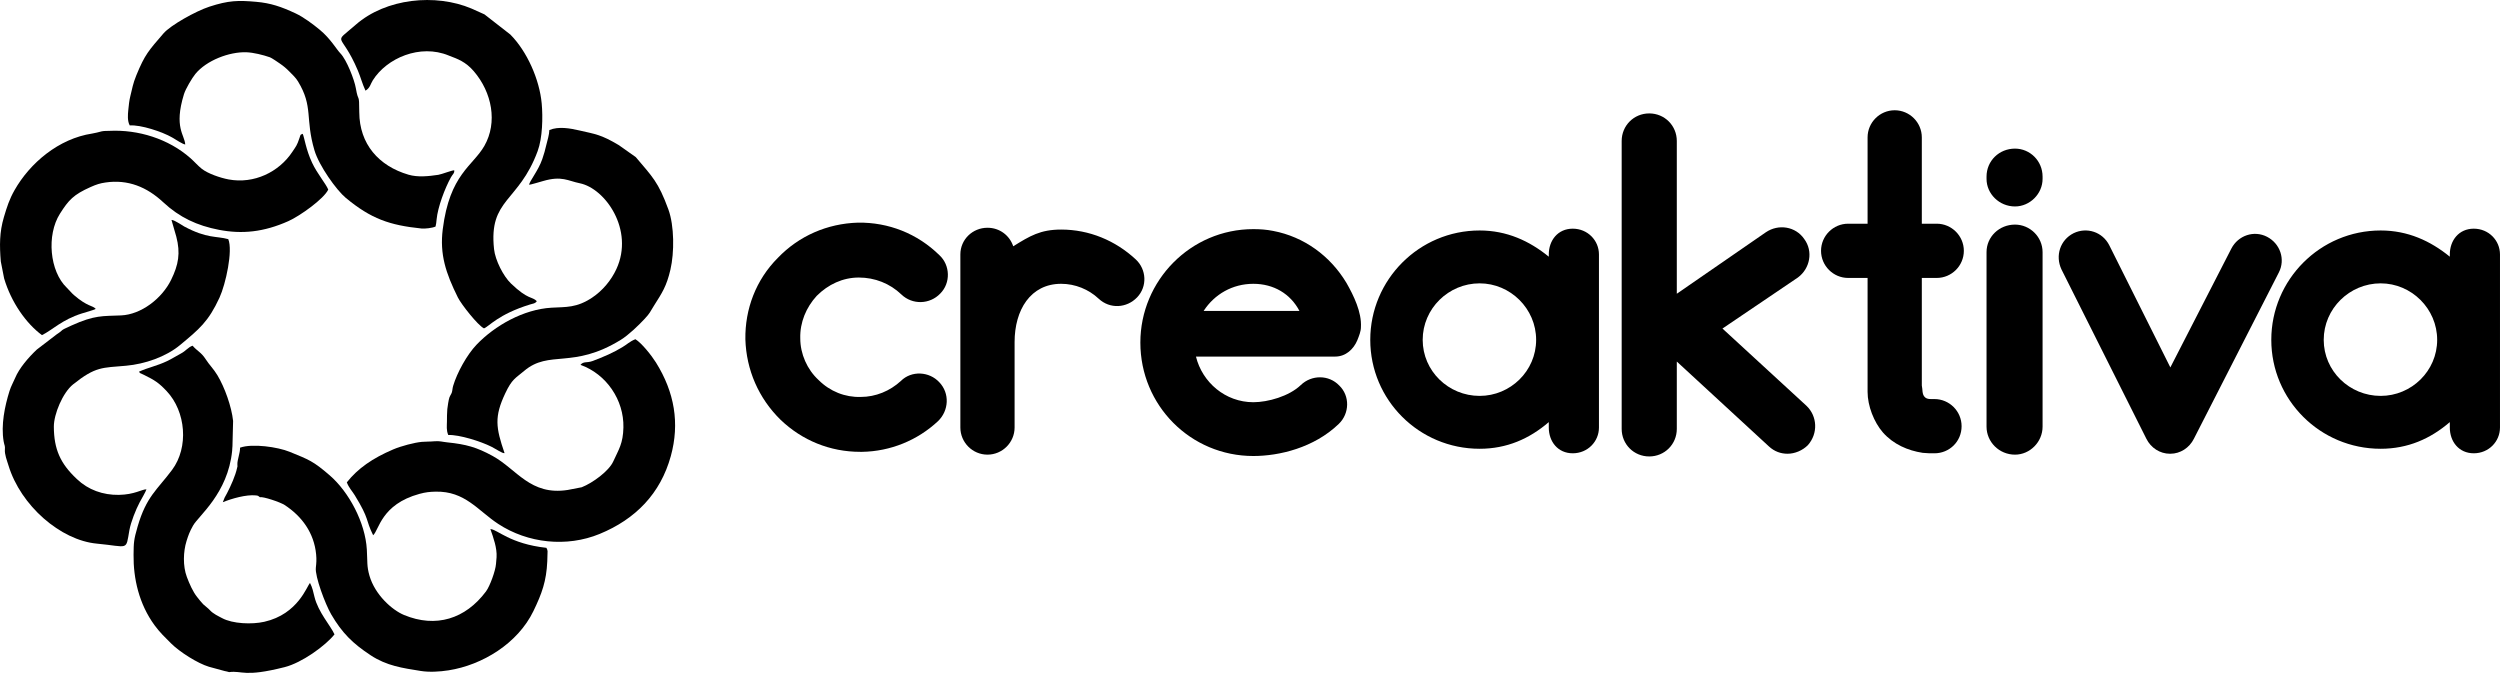
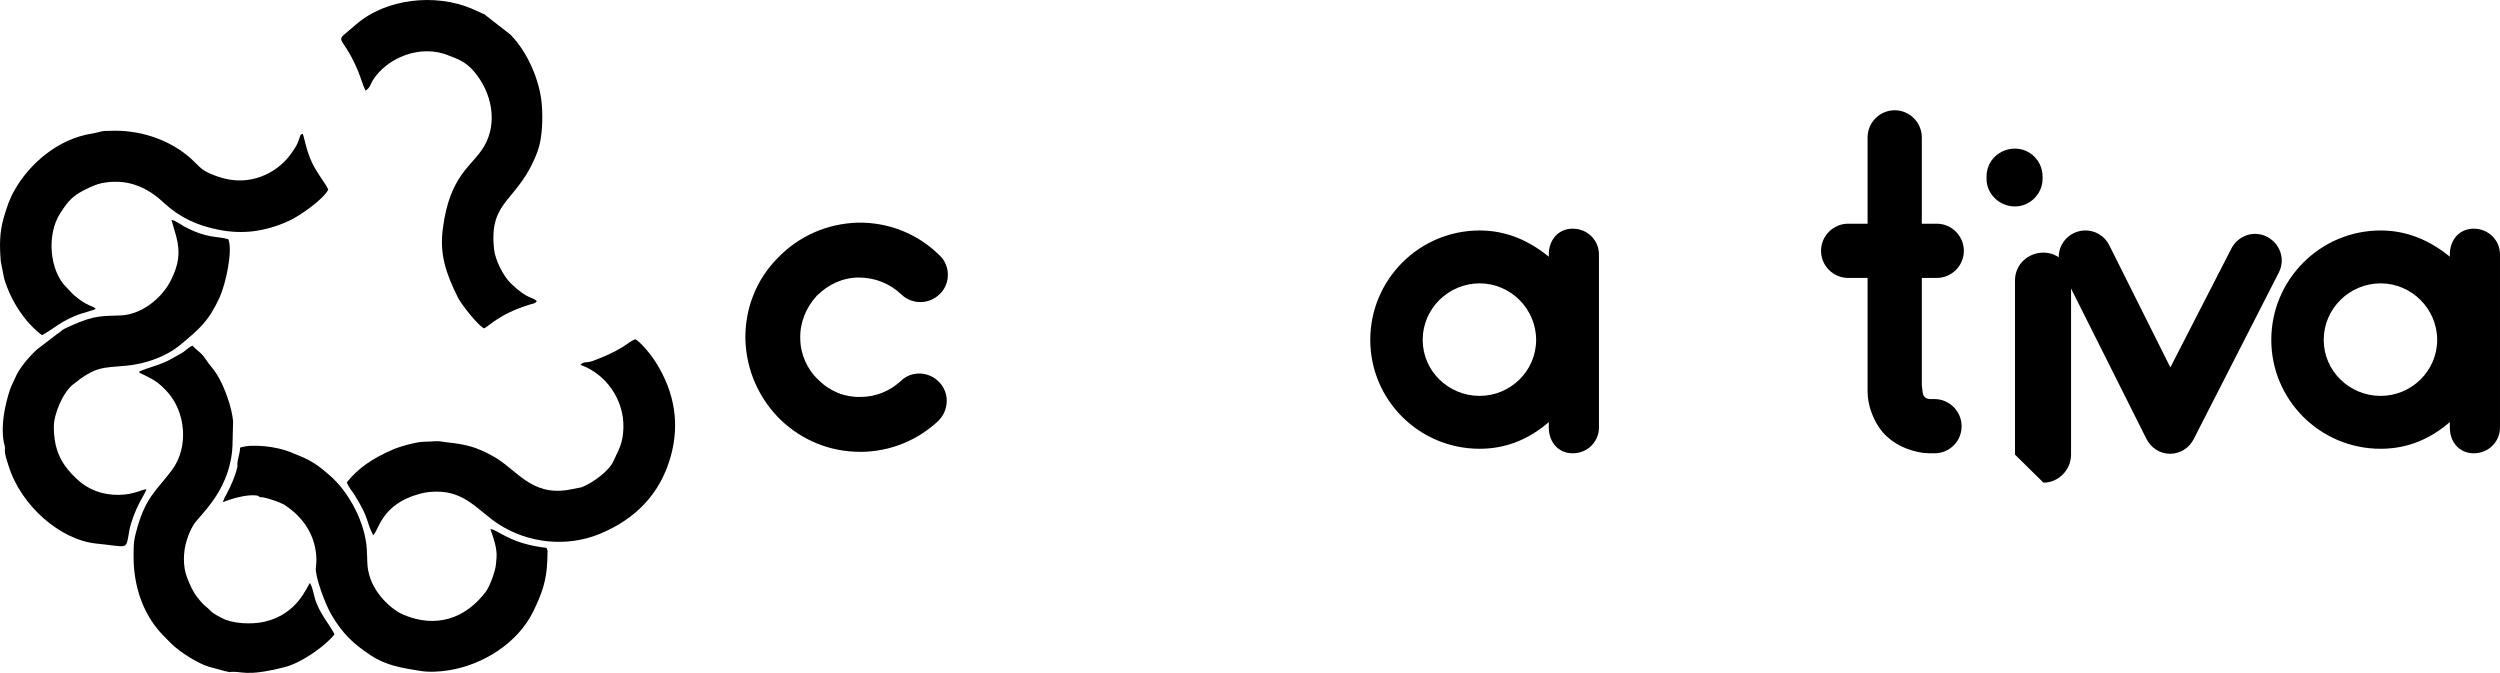
<svg xmlns="http://www.w3.org/2000/svg" xml:space="preserve" width="59.629mm" height="16.05mm" version="1.1" style="shape-rendering:geometricPrecision; text-rendering:geometricPrecision; image-rendering:optimizeQuality; fill-rule:evenodd; clip-rule:evenodd" viewBox="0 0 5954.35 1602.72">
  <defs>
    <style type="text/css">
   
    .fil0 {fill:black;fill-rule:nonzero}
   
  </style>
  </defs>
  <g id="Capa_x0020_1">
    <path class="fil0" d="M99.94 798.2c24.85,-12.26 47.55,-36.66 95,-51.64 9.45,-2.98 26.19,-7.39 33.12,-10.81 -7.69,-8.84 -19.09,-4.47 -52.28,-33.19 -5.61,-4.85 -11.11,-11.89 -16.52,-17.04 -41.3,-39.29 -48.66,-125.73 -16.61,-176.39 20.82,-32.89 32.46,-45.55 73.13,-63.69 14.13,-6.3 22.51,-8.87 35.3,-10.75 53.66,-7.95 98.69,10.72 137.57,46.94 38.95,36.29 80.63,55.64 132.84,65.76 54.38,10.53 106.27,5.69 165.44,-20.77 27.79,-12.42 84.67,-53.19 94.84,-75.06 -5.64,-13.93 -26.19,-37.8 -38.36,-63.68 -15.14,-32.23 -18.38,-60.82 -22.51,-69.2 -5.92,2.65 -4.58,0.72 -7.49,9.55 -6.27,19.01 -8.51,20.32 -17.07,33.31 -31.76,48.23 -91.38,77.15 -151.86,65.83 -20.45,-3.83 -49.59,-14.01 -63.92,-25.3 -8.94,-7.04 -17.37,-16.89 -26.92,-25.32 -52.38,-46.24 -124.64,-68.48 -193.24,-65.08 -6.54,0.32 -12.84,-0.08 -18.5,1.24 -9.86,2.3 -13.15,3.75 -22.36,5.16 -79.88,12.15 -148.17,70.07 -185.01,134.93 -12.2,21.48 -18.12,39.88 -25.31,64.18 -10.67,36.06 -10.52,67.56 -7.38,105.55l7.89 40.31c16.92,57.22 52.77,107.69 90.18,135.18z" />
-     <path class="fil0" d="M308.99 298.75c25.93,-1.96 77.46,15.02 101.2,28.77 9.4,5.44 25.56,16.43 30.97,16.54 -1.31,-22.8 -27.48,-40.33 -3.09,-119.54 4.06,-13.19 19.46,-38.92 27.28,-48.47 26.42,-32.22 80.73,-52.95 121.4,-51.57 16.75,0.58 39.7,6.26 56.14,11.98 4.15,1.44 19.67,12.14 23.91,15.08 8.62,5.96 14.43,10.73 22.46,18.9 6.9,7.03 14.92,14.28 20.47,23.43 36.91,60.76 16.6,87.68 39.19,164.14 10.86,36.72 52.29,94.8 74.8,113.44 60.1,49.72 104.11,64.99 180.38,72.84 7.19,0.75 25.39,-1 33.25,-4.73 1.45,-5.86 1.87,-10.02 2.53,-17.04 2.72,-29 19.55,-73.96 34.2,-100.36 4.32,-7.79 8.42,-8.81 7.82,-16.5 -4.7,-0.53 -30.07,9.56 -38.06,10.75 -23.46,3.51 -48.9,6.14 -70.87,-0.29 -71.05,-20.79 -116.89,-73.04 -117.29,-148.62 -0.26,-49.29 -1.86,-20.21 -8.21,-57.53 -3.39,-19.92 -21.92,-67.53 -36.6,-82.68 -9.72,-10.03 -23.32,-34.77 -49.15,-56.23 -15.99,-13.27 -38.88,-30.36 -57.5,-39.06 -34.68,-16.23 -59.69,-24.67 -94.36,-27.7 -42.53,-3.7 -65.17,-3.43 -111.34,11.65 -32.05,10.48 -92.44,44.16 -109.19,63.64 -35.06,40.73 -44.19,49.77 -64.66,99.82 -8.56,20.94 -9.33,30.31 -14.12,48.83 -2.78,10.71 -3.93,22.9 -5.04,33.93 -1.06,10.66 -2.44,26.17 3.48,36.58z" />
    <path class="fil0" d="M870.47 215.95c11.07,-6.58 11.68,-15.48 17.36,-24.56 33.18,-53.07 112.71,-87.35 180.76,-59.19 0.39,0.16 0.98,0.42 1.37,0.57 19.66,7.44 38.95,14.14 58.42,36.8 43.63,50.8 57,122.07 25.35,177.7 -27.62,48.55 -82.7,67.07 -99.25,198.89 -7.44,59.34 7.05,104.05 36.04,162.37 8.18,16.44 47.53,66.39 62.13,73.58 12.08,-4.38 33.79,-33.55 109.71,-56.89 7.99,-2.46 12.18,-1.99 16.14,-7.94 -11.21,-11.62 -20.2,-2.33 -61.5,-41.98 -18.13,-17.4 -37.52,-55.4 -40.37,-82.08 -12.87,-120.35 58.57,-110.59 103.89,-233.31 11.58,-31.36 12.65,-80.56 9.66,-113.37 -5.26,-57.44 -34.97,-124.26 -74.72,-164.3l-61.65 -48.02 -30.9 -13.87c-85.35,-36.08 -203.54,-24.69 -275.72,38.59 -56.98,49.97 -35.35,13.18 5.19,109.28 6.61,15.67 10.32,30.95 18.09,47.73z" />
-     <path class="fil0" d="M1260.44 440.12c2.17,0.12 28.94,-7.73 33.2,-8.98 44.57,-13.02 59.01,-0.34 87.16,5.33 60.91,12.29 130.12,111.2 87.38,204.16 -12.53,27.25 -33.07,51.7 -57.88,68.25 -37,24.7 -62.18,21.99 -96.5,23.96 -67.18,3.85 -135.39,42.84 -178.58,87.9 -23.19,24.21 -46.61,66.99 -55.94,98.25 -1.72,5.75 -1.64,10.73 -2.99,15.24 -1.29,4.31 -3.77,6.97 -5.94,12.41 -1.75,4.38 -4.57,23 -5.01,27.8 -0.85,9.23 -0.8,20.87 -0.87,29.44 -0.1,10.89 -1.73,20.62 3.09,32.13 26.66,-0.86 77.45,15.24 102.5,27.82 12.37,6.21 25.94,16.25 31.67,15.49 -21,-61.07 -24.67,-86.74 1.61,-142.47 16.16,-34.25 24.08,-35.69 44.95,-53.37 60.18,-51.01 115.71,-3.46 230.22,-74.04 18.47,-11.38 42.37,-34.42 56.33,-49.47 14.22,-15.34 12.14,-15.21 22.92,-32.22 19.28,-30.45 29.69,-45.66 38.98,-85.48 9.55,-40.92 9.28,-104.53 -4.75,-143.13 -24.28,-66.73 -38.7,-78.47 -77.75,-124.91l-40.87 -28.84c-42.76,-25.3 -54.74,-25.72 -93.63,-34.72 -22.03,-5.1 -49.4,-10.08 -71.35,-0.98 -0.33,11.34 -4.38,23.96 -7.16,35.22 -3.6,14.59 -4.71,19.73 -9.69,34.1 -9.77,28.24 -31.71,54.09 -31.1,61.1z" />
    <path class="fil0" d="M348.74 1165.45c-11.1,-0.08 -28.16,12.6 -65.72,13.23 -37.78,0.64 -73.16,-12.08 -99.6,-37.36 -0.38,-0.37 -0.83,-0.77 -1.22,-1.14 -38.32,-36.11 -53.74,-69.89 -54,-123.81 -0.15,-29.96 21.3,-81.26 45.78,-100.83 53.9,-43.07 69.4,-39.34 126.27,-44.44 44.7,-3.99 94.59,-21.14 128.21,-49.01 46.09,-38.2 67.93,-55.93 94.3,-113.19 14.81,-32.17 32.3,-112.07 20.89,-139.28 -28.55,-7.91 -50.18,-0.92 -104.66,-30.02 -7.06,-3.77 -23.76,-15.92 -30.61,-15.73l11.47 39.76c10.25,39.3 5.29,66.85 -12.28,102.82 -21.85,44.72 -71.57,82.72 -119.09,84.79 -44.23,1.93 -62.7,-1.13 -118.13,23.99 -32.29,14.62 -15.01,7.86 -35.34,21.1l-47.47 36.35c-19.84,18.7 -41.88,44.31 -51.6,67.71 -4.25,10.26 -9.61,18.96 -13.38,31.04 -11.16,35.7 -20.69,80.77 -13.86,120.21 1.68,9.68 3.68,9.77 2.91,18.71 -1.04,11.84 4.96,26.51 8.54,38.3 29.04,95.6 123.89,178.05 210.36,186.15 76.76,7.21 68.79,18.14 77.59,-31.84 3.42,-19.42 15.38,-49.3 24.45,-66.43 4.17,-7.9 14.83,-25.78 16.2,-31.09z" />
    <path class="fil0" d="M1410.68 860.08c-13.09,4.67 -20.88,0.02 -28.16,8.93 61.61,21.91 103.74,83.59 102.28,149.08 -0.86,38.39 -10.92,51.88 -24.35,81.28 -10.23,22.43 -48.31,50.64 -75,61.16l-33.21 6.41c-89.19,14.01 -121.33,-49.39 -179.02,-81 -37.89,-20.76 -63.09,-27.73 -107.71,-32.3 -12.05,-1.23 -18.53,-3.75 -30.7,-2.63 -11.34,1.05 -19.47,0.48 -29.86,1.4 -17.54,1.54 -49.42,9.87 -68.38,17.97 -49.76,21.28 -84.18,45.33 -110.55,78.48 4.97,13.11 12.72,20.65 18.89,30.69 36.41,59.29 24.72,56.71 43.81,95.27 14.02,-12.1 18.94,-73.47 110.23,-98.49 15.07,-4.12 24.89,-5 38.33,-5.31 70.41,-1.63 100.8,45 149.38,76.85 70.25,46.06 162.77,56.21 241.39,23.89 85.89,-35.31 145.07,-96.24 169.65,-185.42 21.52,-78.11 8.83,-152.08 -35.35,-222.87 -10.61,-17.01 -34.22,-46.57 -48.99,-55.55 -13.77,5.45 -20.22,12.74 -31.56,19.3 -10.81,6.24 -20.51,11.7 -32.78,17.21 -12.24,5.49 -25.71,11.15 -38.34,15.67z" />
    <path class="fil0" d="M565.35 1106.71c0.12,7.63 0.74,0.7 -0.7,7.62 -3.8,18.36 -15,43.08 -23.83,60.12 -2.03,3.9 -3.52,6.62 -5.94,10.92l-4.23 10.73c21.07,-8.54 55.53,-18.59 78.76,-16.17 6.22,0.65 5.24,1.16 9.46,4.21 7.66,-1.78 47.97,11.53 58.93,18.63 41.34,26.83 70.23,66.66 75.1,117.54 1.22,12.75 0.55,20.67 -0.7,32.02 -2.27,20.44 22.24,86.35 36.73,111.14 25.69,43.94 50.98,69.07 94.1,97.39 38.25,25.12 75.74,30.22 118.7,37.15 20.66,3.33 45.12,1.92 66.57,-1.45 80.81,-12.68 164.82,-64.12 202.04,-140.92 20.48,-42.28 30.99,-71.73 33.1,-118.63l0.7 -24.19c-0.69,-4.67 -0.76,-3.77 -2.8,-8.04 -87.21,-9.52 -116.89,-44.14 -133.44,-44.66 7.44,20.98 16.05,45.12 14.78,66.86l-1.35 16.02c-1.22,16.62 -14.59,53.25 -23.94,65.75 -48.96,65.47 -119.25,87.47 -195.11,56.02 -28.78,-11.93 -69.19,-48.27 -82.33,-93.52 -6.62,-22.79 -4.61,-33.57 -6.29,-62.48 -3.72,-64.25 -42.72,-137.01 -88.25,-176.44 -39.79,-34.44 -49.56,-37.4 -95.91,-56.33 -27.64,-11.29 -88.39,-20.27 -117.8,-9.76 0.33,13.12 -7.09,29.7 -6.34,40.42z" />
    <path class="fil0" d="M545.67 1600.82c32.02,-4.18 34.45,12.88 132.23,-11.87 41.47,-10.49 97.32,-51.14 118.75,-78 -9,-20.34 -38.83,-52.83 -47.73,-89.54 -2.62,-10.81 -4.87,-22.2 -10.56,-32.88 -7.13,6.12 -27.76,74.06 -108.88,92.41 -29.7,6.72 -75.47,4.83 -100.53,-8.69 -8.72,-4.7 -21.1,-10.13 -29.12,-19 -3.92,-4.47 -11.54,-9.83 -15.81,-13.97 -4.35,-4.22 -10.42,-12.19 -14.73,-17.56 -9.95,-12.4 -18.21,-31.34 -24.32,-47.6 -9.79,-26.08 -8.52,-60.65 -0.76,-85.4 4.43,-14.15 7.14,-21.77 15.54,-36.82 13.09,-23.46 82.9,-76.42 93.11,-178.07 0.41,-4.04 0.21,-7.01 0.76,-11.26l1.53 -60.01c-3.59,-34 -20.01,-80.01 -37.49,-109.03 -9.13,-15.18 -18.82,-23.96 -28.09,-38.36 -10.45,-16.24 -19.49,-18.58 -30.92,-31.79 -11.12,3.85 -15.24,11.98 -27.94,18.69 -12.36,6.54 -20.14,11.93 -32.41,17.8 -25.25,12.08 -45.49,15.27 -67.38,25.47 5.84,6.92 -0.43,1.02 6.63,5.06 1.83,1.04 3.64,1.66 5.53,2.59 25.11,12.37 34.94,18.54 53.85,38.59 45.84,48.59 53.03,133.89 12.76,187.74 -35.33,47.25 -61.08,63 -81.92,134.65 -9.36,32.16 -9.34,38.14 -9.69,67.2 -0.67,56.86 12.99,117.32 49.9,167.88 12.43,17.03 25.06,29.03 38.95,42.9 21.01,20.99 63.8,48.03 90.7,56.1l37.38 10.19c5.02,1.07 6.82,1.32 10.65,2.59z" />
    <path class="fil0" d="M2048.77 1076.17c-71.91,0 -138.37,-27.24 -189.59,-76.28 -52.29,-51.2 -81.71,-118.77 -83.9,-191.76 -1.08,-71.92 25.07,-141.65 77.36,-193.96 50.12,-52.29 117.69,-81.7 190.7,-83.89 72.99,-1.09 141.64,26.15 193.94,77.36 26.15,23.99 27.23,66.46 2.17,91.53 -25.05,26.15 -66.46,27.24 -92.61,2.19 -27.25,-26.15 -63.19,-40.33 -101.34,-40.33 -38.14,0 -73.01,16.35 -100.25,43.6 -25.05,27.24 -40.31,63.18 -39.22,101.33 0,37.05 16.35,74.09 43.58,99.16 27.25,27.24 63.2,41.4 100.25,40.31 35.96,0 69.73,-14.16 95.88,-38.15 25.06,-25.04 67.56,-22.88 91.54,3.28 25.04,26.15 22.88,67.56 -3.28,92.62 -49.03,45.76 -113.32,71.92 -180.88,73.01l-4.35 0z" />
-     <path class="fil0" d="M2705.05 617.83c-48.55,-45.04 -110.87,-71.06 -177.62,-71.06 -49.52,0 -74.33,15.08 -114.17,39.84 -8.62,-25.84 -32.29,-44.14 -61.35,-44.14 -35.53,0 -64.59,27.99 -64.59,63.51l0 412.3c0,35.52 29.06,64.59 64.59,64.59 35.52,0 64.58,-29.07 64.58,-64.59l0 -203.46c0,-76.43 37.74,-138.87 110.94,-138.87 33.36,0 65.46,13.16 89.35,35.53 26.68,24.96 66.73,22.6 91.49,-3.24 24.76,-25.83 22.46,-66.61 -3.23,-90.42z" />
-     <path class="fil0" d="M3232.73 810.52c4.3,-10.75 8.63,-21.52 8.63,-31.21 2.15,-35.53 -17.24,-75.35 -34.46,-105.5 -38.74,-64.6 -101.18,-109.79 -174.38,-123.78 -16.15,-3.24 -31.23,-4.3 -47.37,-4.3 -149.63,0 -269.12,122.7 -269.12,270.18 0,149.63 119.49,270.19 269.12,270.19 61.36,0 144.24,-19.38 203.46,-76.44 25.83,-24.74 26.91,-66.73 1.08,-91.5 -24.76,-25.83 -65.67,-25.83 -91.5,-1.07 -27.99,26.9 -78.59,40.9 -113.04,40.9 -66.72,0 -121.64,-47.35 -136.69,-108.71l331.55 0c25.83,0 44.13,-18.29 52.73,-38.76zm-247.59 -134.55c48.44,0 88.27,23.69 109.8,64.58l-228.2 0c25.83,-39.82 68.88,-64.58 118.4,-64.58z" />
    <path class="fil0" d="M3745.87 544.64c-35.53,0 -57.06,27.99 -57.06,61.36l0 5.37c-46.28,-37.67 -100.11,-62.43 -164.7,-62.43 -144.24,0 -260.5,117.33 -260.5,260.51 0,143.18 116.25,259.43 260.5,259.43 64.6,0 118.42,-23.69 164.7,-63.52l0 12.93c0,33.35 21.53,61.34 57.06,61.34 35.53,0 62.43,-27.99 62.43,-61.34l0 -412.29c0,-33.37 -26.9,-61.36 -62.43,-61.36zm-221.76 398.29c-74.27,0 -135.64,-59.21 -135.64,-133.48 0,-74.27 61.36,-134.57 135.64,-134.57 73.21,0 134.57,60.29 134.57,134.57 0,74.27 -61.36,133.48 -134.57,133.48z" />
-     <path class="fil0" d="M4302.68 966.62l-200.21 -184.09 179.76 -121.64c29.07,-21.52 36.61,-62.43 15.08,-91.5 -20.47,-30.14 -61.36,-36.6 -91.5,-16.15l-212.08 146.41 0 -363.86c0,-36.59 -29.06,-65.66 -65.65,-65.66 -36.61,0 -65.67,29.07 -65.67,65.66l0 685.71c0,36.61 29.06,65.67 65.67,65.67 36.59,0 65.65,-29.06 65.65,-65.67l0 -160.38 219.62 202.36c12.91,11.84 27.98,17.24 44.13,17.24 17.22,0 35.53,-7.54 48.44,-20.45 24.74,-27.99 22.6,-68.9 -3.24,-93.66z" />
    <path class="fil0" d="M4607.43 950.47c-7.53,0 -17.22,1.07 -22.61,-4.31 -7.54,-6.46 -5.38,-19.36 -7.54,-27.99l0 -256.18 35.53 0c35.53,0 64.58,-29.08 64.58,-64.6 0,-35.52 -29.05,-64.59 -64.58,-64.59l-35.53 0 0 -205.6c0,-35.53 -29.05,-64.59 -64.58,-64.59 -35.53,0 -64.6,29.06 -64.6,64.59l0 205.6 -46.28 0c-35.53,0 -64.58,29.07 -64.58,64.59 0,35.52 29.05,64.6 64.58,64.6l46.28 0 0 271.26c0,33.37 15.08,72.12 36.61,96.89 24.75,27.98 59.22,43.05 94.72,48.43 9.69,1.07 18.31,1.07 27.99,1.07 35.52,0 64.6,-27.99 64.6,-64.58 0,-35.53 -29.08,-64.59 -64.6,-64.59z" />
-     <path class="fil0" d="M4799.25 1082.87c-37.68,0 -67.82,-30.15 -67.82,-66.73l0 -415.54c0,-36.6 30.15,-65.67 67.82,-65.67 35.52,0 65.67,29.07 65.67,65.67l0 415.54c0,36.59 -30.15,66.73 -65.67,66.73z" />
+     <path class="fil0" d="M4799.25 1082.87l0 -415.54c0,-36.6 30.15,-65.67 67.82,-65.67 35.52,0 65.67,29.07 65.67,65.67l0 415.54c0,36.59 -30.15,66.73 -65.67,66.73z" />
    <path class="fil0" d="M4799.25 491.72c-37.68,0 -67.82,-30.15 -67.82,-65.67l0 -5.38c0,-37.68 30.15,-66.73 67.82,-66.73 35.52,0 65.67,29.06 65.67,66.73l0 5.38c0,35.52 -30.15,65.67 -65.67,65.67z" />
    <path class="fil0" d="M5169.24 1080.72l-1.07 0c-23.68,0 -45.22,-14 -55.97,-35.53l-202.38 -403.66c-15.08,-32.31 -3.24,-69.97 29.07,-86.14 31.21,-15.06 68.88,-3.22 85.03,29.08l145.32 290.64 145.33 -283.11c16.14,-31.23 53.82,-44.14 85.04,-27.99 31.21,16.15 44.14,53.82 27.99,85.03l-202.38 396.14c-10.76,21.53 -32.29,35.53 -55.98,35.53z" />
    <path class="fil0" d="M5891.92 544.64c-35.53,0 -57.06,27.99 -57.06,61.36l0 5.37c-46.28,-37.67 -100.11,-62.43 -164.7,-62.43 -144.24,0 -260.5,117.33 -260.5,260.51 0,143.18 116.25,259.43 260.5,259.43 64.6,0 118.42,-23.69 164.7,-63.52l0 12.93c0,33.35 21.53,61.34 57.06,61.34 35.53,0 62.43,-27.99 62.43,-61.34l0 -412.29c0,-33.37 -26.9,-61.36 -62.43,-61.36zm-221.76 398.29c-74.27,0 -135.64,-59.21 -135.64,-133.48 0,-74.27 61.36,-134.57 135.64,-134.57 73.21,0 134.57,60.29 134.57,134.57 0,74.27 -61.36,133.48 -134.57,133.48z" />
  </g>
</svg>